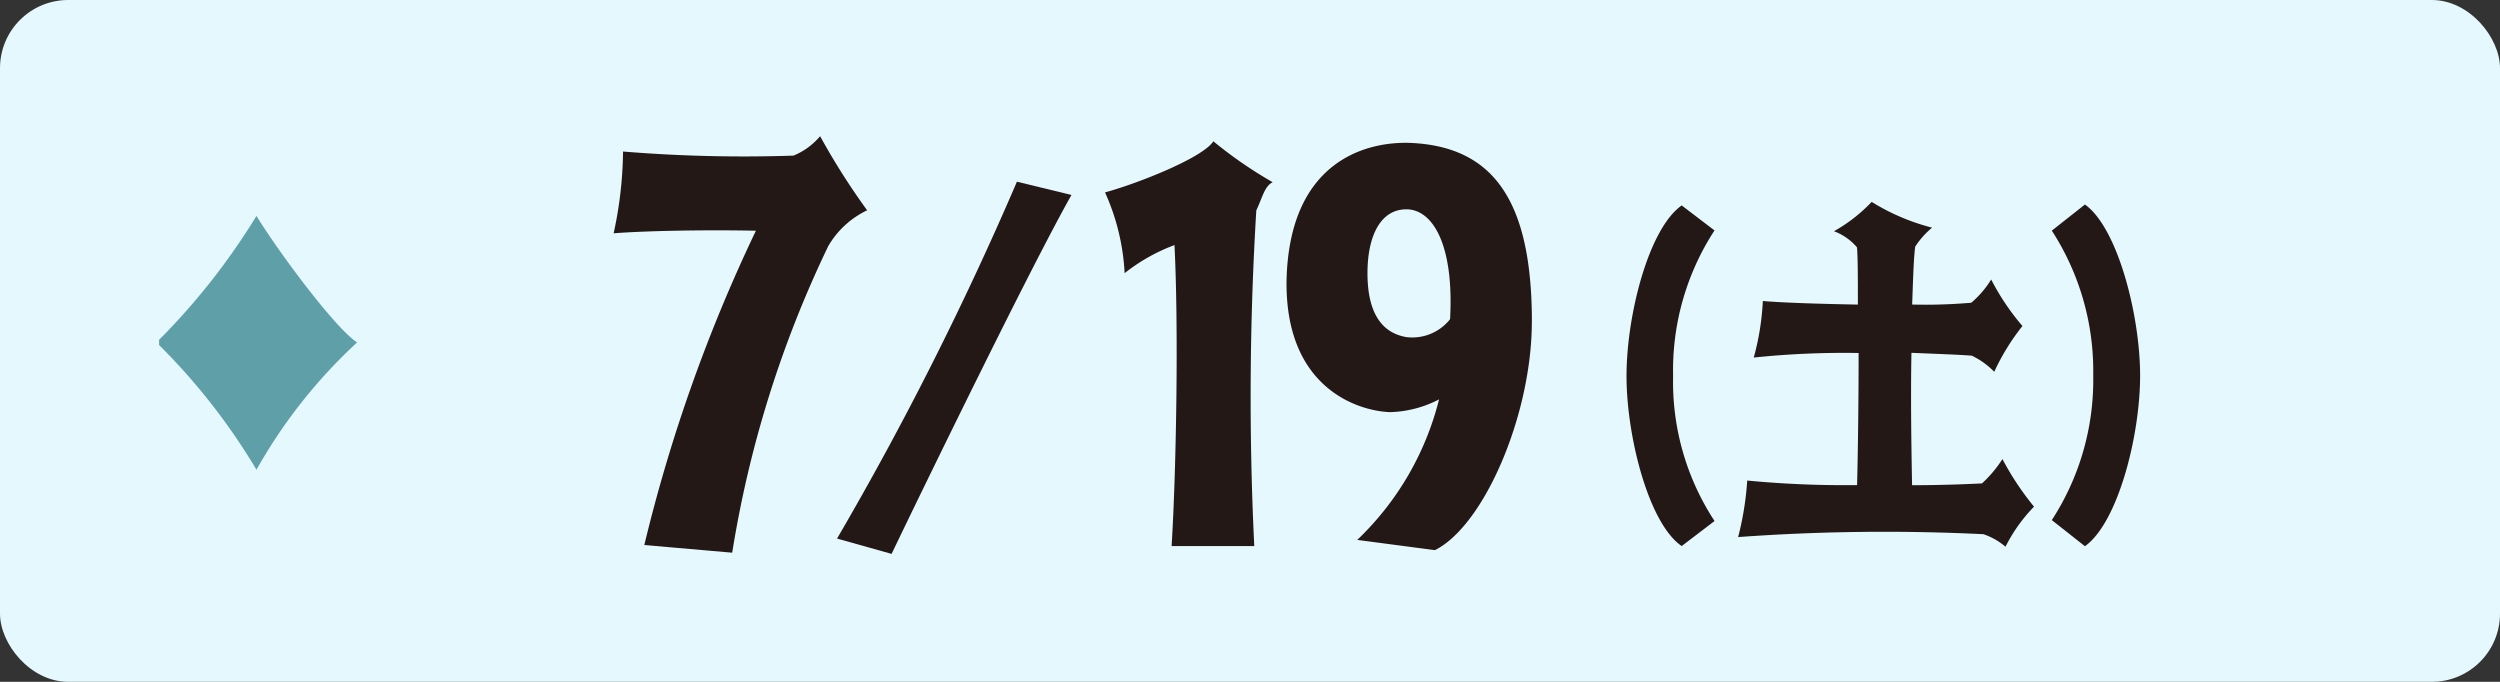
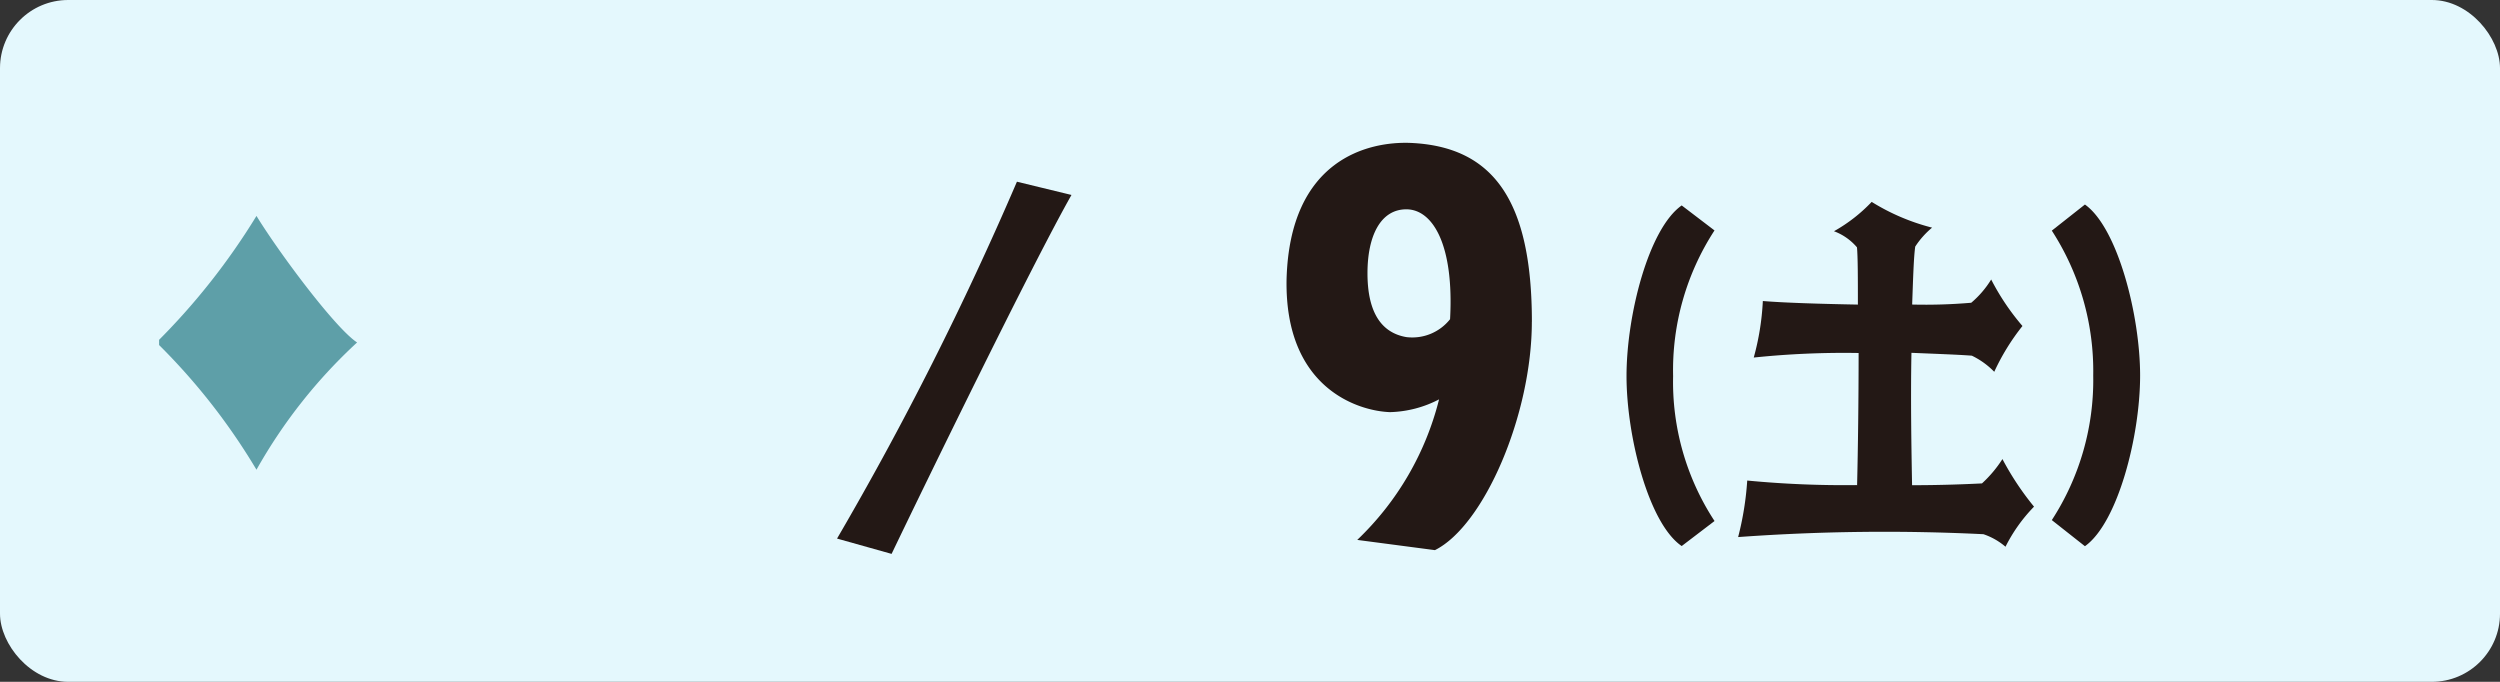
<svg xmlns="http://www.w3.org/2000/svg" width="110" height="30" viewBox="0 0 110 30">
  <rect x="0" y="0" width="110" height="30" fill="#333333" stroke="none" />
  <defs>
    <clipPath id="clip-path">
      <rect id="長方形_45733" data-name="長方形 45733" width="9" height="12" transform="translate(0.265 -0.136)" fill="#fff" stroke="#707070" stroke-width="1" />
    </clipPath>
  </defs>
  <g id="グループ_117272" data-name="グループ 117272" transform="translate(0 -2)">
    <rect id="長方形_16013" data-name="長方形 16013" width="110" height="30" rx="3" transform="translate(0 2)" fill="#e4f8fd" />
    <g id="マスクグループ_631" data-name="マスクグループ 631" transform="translate(6.735 11.135)" clip-path="url(#clip-path)">
      <path id="パス_49970" data-name="パス 49970" d="M111.006,15.211a29.677,29.677,0,0,0,4.4-5.567c1.013,1.649,3.472,4.944,4.427,5.567a22.78,22.78,0,0,0-4.427,5.6,27.732,27.732,0,0,0-4.4-5.6" transform="translate(-110.856 -9.278)" fill="#5e9fa8" />
    </g>
    <g id="グループ_117273" data-name="グループ 117273" transform="translate(26.635 7.789)">
      <g id="グループ_115349" data-name="グループ 115349" transform="translate(0.365 0.203)">
-         <path id="パス_47508" data-name="パス 47508" d="M9.444,4.835A48.843,48.843,0,0,0,5.217,18.326l-3.867-.337A69.961,69.961,0,0,1,6.26,4.16c-2.123-.045-4.821,0-6.26.113A17.492,17.492,0,0,0,.414.675a65.073,65.073,0,0,0,7.5.18A3.04,3.04,0,0,0,9.085,0a30.482,30.482,0,0,0,2.069,3.261A3.94,3.94,0,0,0,9.444,4.835" fill="#231815" />
        <path id="パス_47509" data-name="パス 47509" d="M45.635,7.7l2.4.583c-1.756,3.1-6.5,12.842-7.915,15.793l-2.4-.674A143.269,143.269,0,0,0,45.635,7.7" transform="translate(-27.89 -5.697)" fill="#231815" />
-         <path id="パス_47510" data-name="パス 47510" d="M83.833,6.664a9.821,9.821,0,0,0-.863-3.553c1.4-.382,4.281-1.506,4.767-2.249a18.81,18.81,0,0,0,2.609,1.8c-.36.18-.45.674-.719,1.237a135.006,135.006,0,0,0-.09,14.773H85.9c.216-3.53.306-9.759.126-13.244a8.091,8.091,0,0,0-2.195,1.237" transform="translate(-61.349 -0.637)" fill="#231815" />
        <path id="パス_47511" data-name="パス 47511" d="M124.407,8.981c0,4.093-2.1,8.972-4.264,10.051l-3.418-.45a12.858,12.858,0,0,0,3.6-6.184,4.931,4.931,0,0,1-2.159.562c-1.349-.045-4.641-1.012-4.551-5.846.144-5.284,3.6-6.071,5.451-6,3.634.158,5.343,2.519,5.343,7.87m-3.6-.113c.18-3.261-.755-4.835-1.925-4.835-1.133,0-1.709,1.17-1.709,2.811,0,1.8.665,2.631,1.709,2.811a2.121,2.121,0,0,0,1.925-.787" transform="translate(-84.006 -0.818)" fill="#231815" />
        <path id="パス_47512" data-name="パス 47512" d="M174.891,25.6l-1.443,1.1c-1.457-.992-2.428-4.833-2.428-7.478,0-2.676.971-6.486,2.428-7.509l1.443,1.1a11.274,11.274,0,0,0-1.821,6.407,11.16,11.16,0,0,0,1.821,6.376" transform="translate(-126.453 -8.666)" fill="#231815" />
        <path id="パス_47513" data-name="パス 47513" d="M195.138,23.584c.04-1.621.067-3.81.067-5.825a38.274,38.274,0,0,0-4.614.2,11.384,11.384,0,0,0,.4-2.487c.944.078,2.523.126,4.182.157,0-1.133,0-2.078-.04-2.519a2.447,2.447,0,0,0-1.012-.709,6.994,6.994,0,0,0,1.659-1.291,9.44,9.44,0,0,0,2.658,1.133,3.749,3.749,0,0,0-.742.834c-.067.472-.094,1.417-.135,2.55a23.657,23.657,0,0,0,2.6-.079,4.239,4.239,0,0,0,.877-1.023,10.46,10.46,0,0,0,1.376,2.046,9.835,9.835,0,0,0-1.241,2.015,3.489,3.489,0,0,0-.985-.709c-.607-.047-1.552-.079-2.658-.126-.04,2.047,0,4.282.027,5.825,1.322,0,2.429-.047,3.076-.079a5.341,5.341,0,0,0,.9-1.071,12.512,12.512,0,0,0,1.39,2.094,7.041,7.041,0,0,0-1.255,1.763,2.939,2.939,0,0,0-.971-.551,89.19,89.19,0,0,0-10.793.126,13.324,13.324,0,0,0,.4-2.487,44.821,44.821,0,0,0,4.816.2" transform="translate(-140.426 -8.219)" fill="#231815" />
        <path id="パス_47514" data-name="パス 47514" d="M242.83,12.688l1.457-1.149c1.443,1.023,2.428,4.88,2.428,7.525,0,2.676-.985,6.486-2.428,7.509l-1.457-1.149a11.312,11.312,0,0,0,1.822-6.36,11.37,11.37,0,0,0-1.822-6.376" transform="translate(-179.55 -8.532)" fill="#231815" />
      </g>
    </g>
  </g>
</svg>